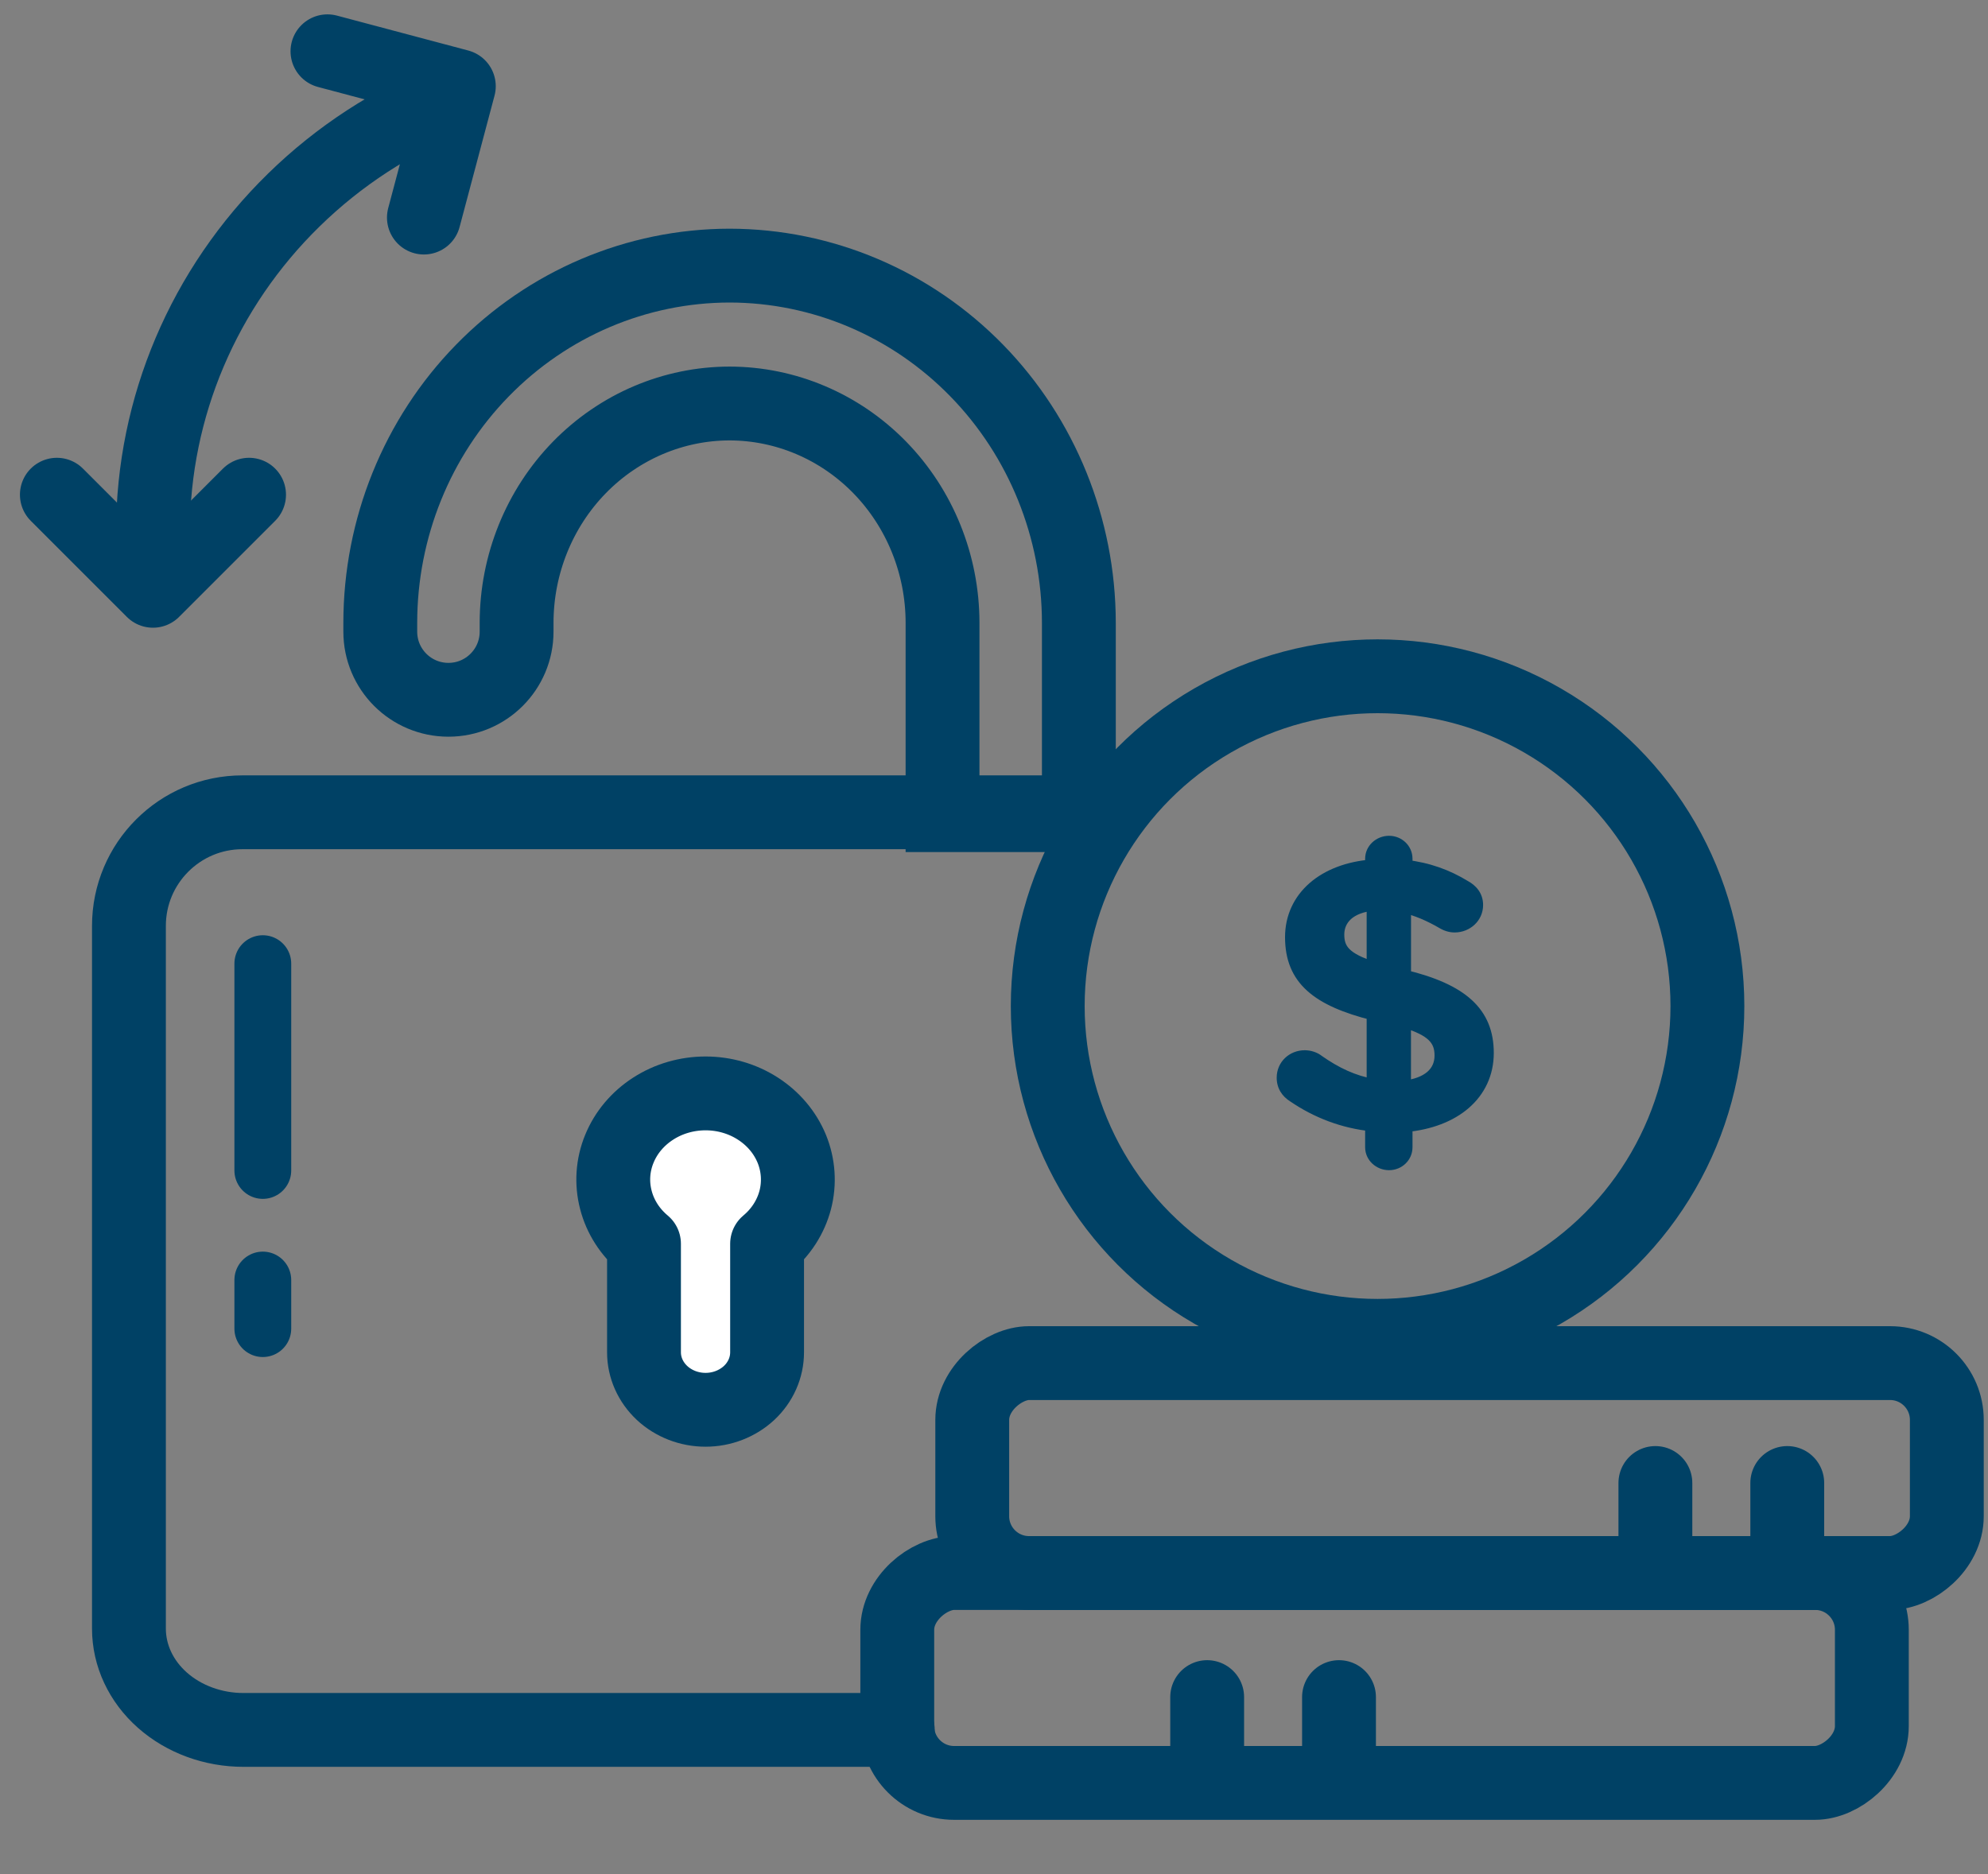
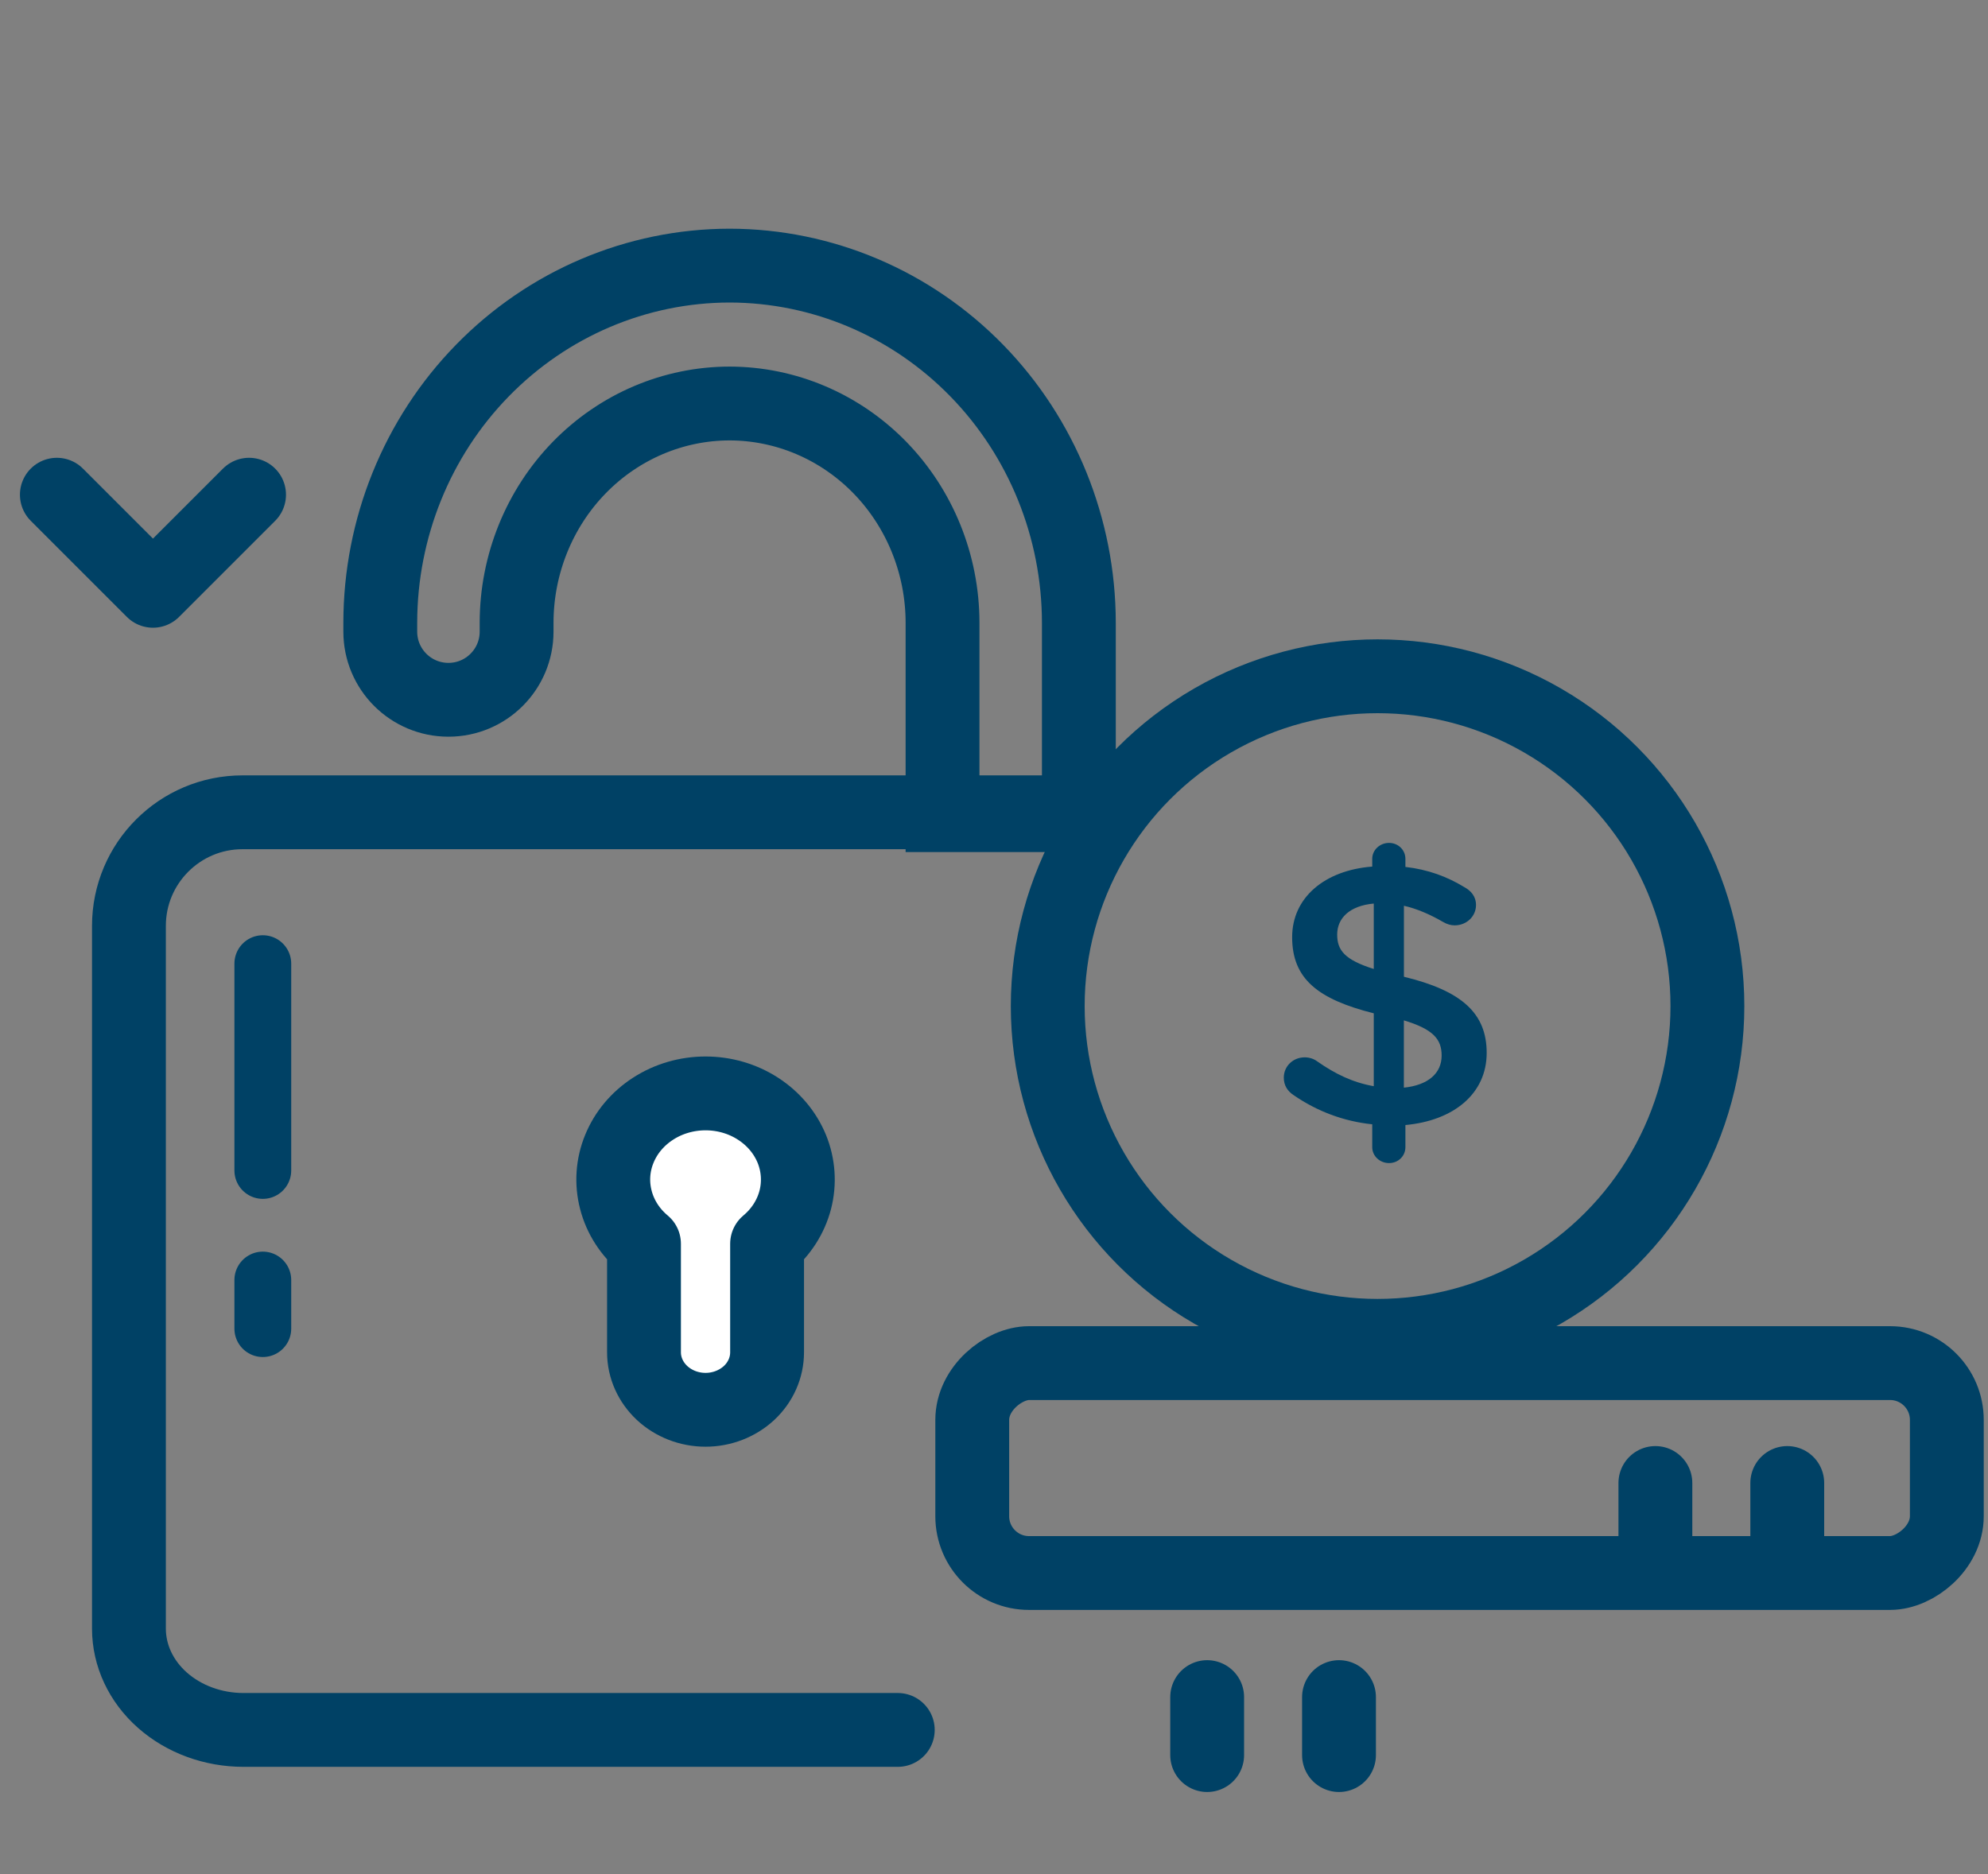
<svg xmlns="http://www.w3.org/2000/svg" width="35" height="33" viewBox="0 0 35 33" fill="none">
  <rect x="0" y="0" width="35" height="33" fill="#808080" stroke="none" />
  <path d="M19.19 14.303H4.27C3.165 14.303 2.27 15.199 2.27 16.303V28.677C2.27 29.15 2.482 29.604 2.86 29.938C3.239 30.273 3.752 30.461 4.286 30.461H15.806" stroke="#004165" stroke-width="1.3" stroke-linecap="round" stroke-linejoin="round" />
  <path d="M17.244 14.353H16.594V13.703V10.965C16.593 9.936 16.193 8.953 15.489 8.231C14.784 7.509 13.833 7.106 12.844 7.105C11.856 7.106 10.905 7.509 10.2 8.231C9.496 8.953 9.096 9.936 9.095 10.965V11.122C9.095 11.785 8.558 12.322 7.895 12.322C7.232 12.322 6.695 11.785 6.695 11.122L6.695 10.964L6.695 10.963C6.697 9.302 7.341 7.705 8.492 6.526C9.644 5.345 11.208 4.679 12.844 4.677L12.845 4.677C14.481 4.679 16.045 5.345 17.197 6.526C18.347 7.705 18.992 9.302 18.994 10.963V10.964V13.703V14.353H18.344H17.244Z" stroke="#004165" stroke-width="1.3" stroke-miterlimit="10" />
  <path d="M11.338 21.901V23.812C11.338 24.081 11.453 24.338 11.656 24.528C11.859 24.717 12.134 24.824 12.422 24.824C12.709 24.824 12.984 24.717 13.188 24.528C13.391 24.338 13.505 24.081 13.505 23.812V21.901C13.75 21.696 13.923 21.427 14.001 21.128C14.078 20.829 14.057 20.516 13.94 20.229C13.822 19.942 13.614 19.695 13.343 19.521C13.072 19.346 12.751 19.253 12.422 19.253C12.093 19.253 11.771 19.346 11.5 19.521C11.229 19.695 11.021 19.942 10.904 20.229C10.786 20.516 10.765 20.829 10.843 21.128C10.92 21.427 11.093 21.696 11.338 21.901Z" fill="white" stroke="#004165" stroke-width="1.3" stroke-linecap="round" stroke-linejoin="round" />
  <line x1="4.627" y1="16.968" x2="4.627" y2="20.61" stroke="#004165" stroke-linecap="round" />
  <line x1="4.627" y1="22.539" x2="4.627" y2="23.395" stroke="#004165" stroke-linecap="round" />
-   <rect x="15.797" y="31.394" width="3.696" height="17.158" rx="1" transform="rotate(-90 15.797 31.394)" stroke="#004165" stroke-width="1.3" />
  <rect x="17.117" y="27.698" width="3.696" height="17.158" rx="1" transform="rotate(-90 17.117 27.698)" stroke="#004165" stroke-width="1.3" />
  <ellipse cx="24.253" cy="17.715" rx="5.807" ry="5.807" stroke="#004165" stroke-width="1.3" />
  <path fill-rule="evenodd" clip-rule="evenodd" d="M24.159 15.122C24.159 14.966 24.294 14.842 24.455 14.842C24.616 14.842 24.743 14.966 24.743 15.122V15.265C25.14 15.311 25.475 15.434 25.784 15.623C25.892 15.682 25.986 15.78 25.986 15.936C25.986 16.138 25.818 16.294 25.61 16.294C25.542 16.294 25.475 16.274 25.408 16.235C25.173 16.099 24.945 16.001 24.717 15.949V17.199C25.737 17.446 26.174 17.843 26.174 18.54C26.174 19.256 25.596 19.732 24.743 19.81V20.2C24.743 20.357 24.616 20.48 24.455 20.48C24.294 20.48 24.159 20.357 24.159 20.2V19.797C23.656 19.745 23.192 19.569 22.783 19.289C22.669 19.217 22.602 19.113 22.602 18.976C22.602 18.775 22.763 18.618 22.971 18.618C23.051 18.618 23.132 18.644 23.192 18.69C23.508 18.911 23.817 19.061 24.186 19.126V17.843C23.206 17.596 22.749 17.238 22.749 16.502C22.749 15.806 23.32 15.324 24.159 15.259V15.122ZM25.381 18.586C25.381 18.299 25.233 18.123 24.716 17.967V19.152C25.146 19.107 25.381 18.898 25.381 18.586ZM24.186 17.062C23.669 16.899 23.542 16.73 23.542 16.456C23.542 16.17 23.757 15.949 24.186 15.91V17.062Z" fill="#004165" />
-   <path d="M24.743 15.265H24.618V15.377L24.729 15.389L24.743 15.265ZM25.784 15.623L25.719 15.73L25.724 15.733L25.784 15.623ZM25.408 16.235L25.471 16.127L25.408 16.235ZM24.717 15.949L24.744 15.827L24.592 15.792V15.949H24.717ZM24.717 17.199H24.592V17.297L24.687 17.32L24.717 17.199ZM24.743 19.81L24.732 19.685L24.618 19.696V19.81H24.743ZM24.159 19.797H24.284V19.684L24.172 19.672L24.159 19.797ZM22.783 19.289L22.853 19.186L22.849 19.183L22.783 19.289ZM23.192 18.69L23.117 18.79L23.121 18.792L23.192 18.69ZM24.186 19.126L24.164 19.249L24.311 19.275V19.126H24.186ZM24.186 17.843H24.311V17.746L24.217 17.722L24.186 17.843ZM24.159 15.259L24.169 15.383L24.284 15.374V15.259H24.159ZM24.716 17.967L24.753 17.848L24.591 17.799V17.967H24.716ZM24.716 19.152H24.591V19.291L24.73 19.276L24.716 19.152ZM24.186 17.062L24.149 17.181L24.311 17.232V17.062H24.186ZM24.186 15.91H24.311V15.773L24.175 15.785L24.186 15.91ZM24.455 14.717C24.232 14.717 24.034 14.889 24.034 15.122H24.284C24.284 15.042 24.355 14.967 24.455 14.967V14.717ZM24.868 15.122C24.868 14.893 24.681 14.717 24.455 14.717V14.967C24.55 14.967 24.618 15.038 24.618 15.122H24.868ZM24.868 15.265V15.122H24.618V15.265H24.868ZM25.849 15.517C25.526 15.319 25.173 15.189 24.758 15.141L24.729 15.389C25.106 15.433 25.425 15.55 25.719 15.73L25.849 15.517ZM26.111 15.936C26.111 15.718 25.975 15.585 25.844 15.514L25.724 15.733C25.808 15.779 25.861 15.841 25.861 15.936H26.111ZM25.61 16.419C25.88 16.419 26.111 16.213 26.111 15.936H25.861C25.861 16.062 25.755 16.169 25.61 16.169V16.419ZM25.345 16.343C25.428 16.392 25.517 16.419 25.61 16.419V16.169C25.568 16.169 25.522 16.157 25.471 16.127L25.345 16.343ZM24.689 16.071C24.902 16.119 25.118 16.211 25.345 16.343L25.471 16.127C25.228 15.986 24.988 15.883 24.744 15.827L24.689 16.071ZM24.842 17.199V15.949H24.592V17.199H24.842ZM26.299 18.54C26.299 18.162 26.178 17.853 25.912 17.609C25.653 17.371 25.264 17.203 24.746 17.078L24.687 17.32C25.19 17.442 25.53 17.597 25.743 17.793C25.951 17.984 26.049 18.222 26.049 18.54H26.299ZM24.755 19.934C25.2 19.893 25.585 19.748 25.86 19.509C26.138 19.267 26.299 18.935 26.299 18.54H26.049C26.049 18.861 25.92 19.125 25.696 19.32C25.47 19.517 25.139 19.648 24.732 19.685L24.755 19.934ZM24.868 20.2V19.81H24.618V20.2H24.868ZM24.455 20.605C24.681 20.605 24.868 20.429 24.868 20.2H24.618C24.618 20.284 24.55 20.355 24.455 20.355V20.605ZM24.034 20.2C24.034 20.433 24.232 20.605 24.455 20.605V20.355C24.355 20.355 24.284 20.28 24.284 20.2H24.034ZM24.034 19.797V20.2H24.284V19.797H24.034ZM22.712 19.392C23.138 19.683 23.621 19.867 24.146 19.921L24.172 19.672C23.69 19.623 23.246 19.454 22.853 19.186L22.712 19.392ZM22.477 18.976C22.477 19.162 22.571 19.304 22.716 19.395L22.849 19.183C22.766 19.131 22.727 19.064 22.727 18.976H22.477ZM22.971 18.493C22.697 18.493 22.477 18.702 22.477 18.976H22.727C22.727 18.847 22.828 18.743 22.971 18.743V18.493ZM23.268 18.59C23.184 18.527 23.077 18.493 22.971 18.493V18.743C23.026 18.743 23.08 18.762 23.117 18.79L23.268 18.59ZM24.208 19.003C23.861 18.942 23.569 18.802 23.264 18.588L23.121 18.792C23.447 19.021 23.773 19.18 24.164 19.249L24.208 19.003ZM24.061 17.843V19.126H24.311V17.843H24.061ZM22.624 16.502C22.624 16.9 22.75 17.21 23.017 17.449C23.276 17.682 23.66 17.84 24.155 17.965L24.217 17.722C23.732 17.6 23.397 17.455 23.184 17.263C22.977 17.078 22.874 16.84 22.874 16.502H22.624ZM24.15 15.134C23.709 15.168 23.329 15.312 23.057 15.549C22.783 15.788 22.624 16.117 22.624 16.502H22.874C22.874 16.191 23 15.931 23.222 15.738C23.445 15.544 23.77 15.414 24.169 15.383L24.15 15.134ZM24.034 15.122V15.259H24.284V15.122H24.034ZM24.68 18.087C24.933 18.163 25.076 18.239 25.155 18.317C25.227 18.388 25.256 18.468 25.256 18.586H25.506C25.506 18.417 25.461 18.266 25.33 18.138C25.206 18.017 25.016 17.927 24.753 17.848L24.68 18.087ZM24.841 19.152V17.967H24.591V19.152H24.841ZM25.256 18.586C25.256 18.707 25.212 18.802 25.128 18.874C25.041 18.949 24.902 19.007 24.703 19.028L24.73 19.276C24.96 19.252 25.154 19.183 25.291 19.064C25.433 18.942 25.506 18.777 25.506 18.586H25.256ZM23.417 16.456C23.417 16.616 23.456 16.762 23.582 16.889C23.7 17.008 23.886 17.098 24.149 17.181L24.224 16.943C23.971 16.863 23.833 16.787 23.759 16.712C23.692 16.645 23.667 16.57 23.667 16.456H23.417ZM24.175 15.785C23.942 15.806 23.753 15.878 23.62 15.997C23.485 16.118 23.417 16.279 23.417 16.456H23.667C23.667 16.347 23.707 16.255 23.786 16.183C23.868 16.11 24.001 16.052 24.198 16.034L24.175 15.785ZM24.311 17.062V15.91H24.061V17.062H24.311Z" fill="#004165" />
  <line x1="31.466" y1="26.113" x2="31.466" y2="27.134" stroke="#004165" stroke-width="1.3" stroke-linecap="round" />
  <line x1="29.144" y1="26.113" x2="29.144" y2="27.134" stroke="#004165" stroke-width="1.3" stroke-linecap="round" />
  <line x1="23.574" y1="29.883" x2="23.574" y2="30.904" stroke="#004165" stroke-width="1.3" stroke-linecap="round" />
  <line x1="21.253" y1="29.883" x2="21.253" y2="30.904" stroke="#004165" stroke-width="1.3" stroke-linecap="round" />
-   <path d="M2.693 9.364C2.695 7.172 3.587 5.071 5.174 3.521C5.969 2.743 6.906 2.137 7.926 1.725" stroke="#004165" stroke-width="1.3" stroke-miterlimit="16" stroke-linecap="round" />
  <path d="M1.001 8.711L2.693 10.403L4.385 8.711" stroke="#004165" stroke-width="1.3" stroke-linecap="round" stroke-linejoin="round" />
-   <path d="M7.463 3.831L8.078 1.518L5.765 0.903" stroke="#004165" stroke-width="1.3" stroke-linecap="round" stroke-linejoin="round" />
</svg>